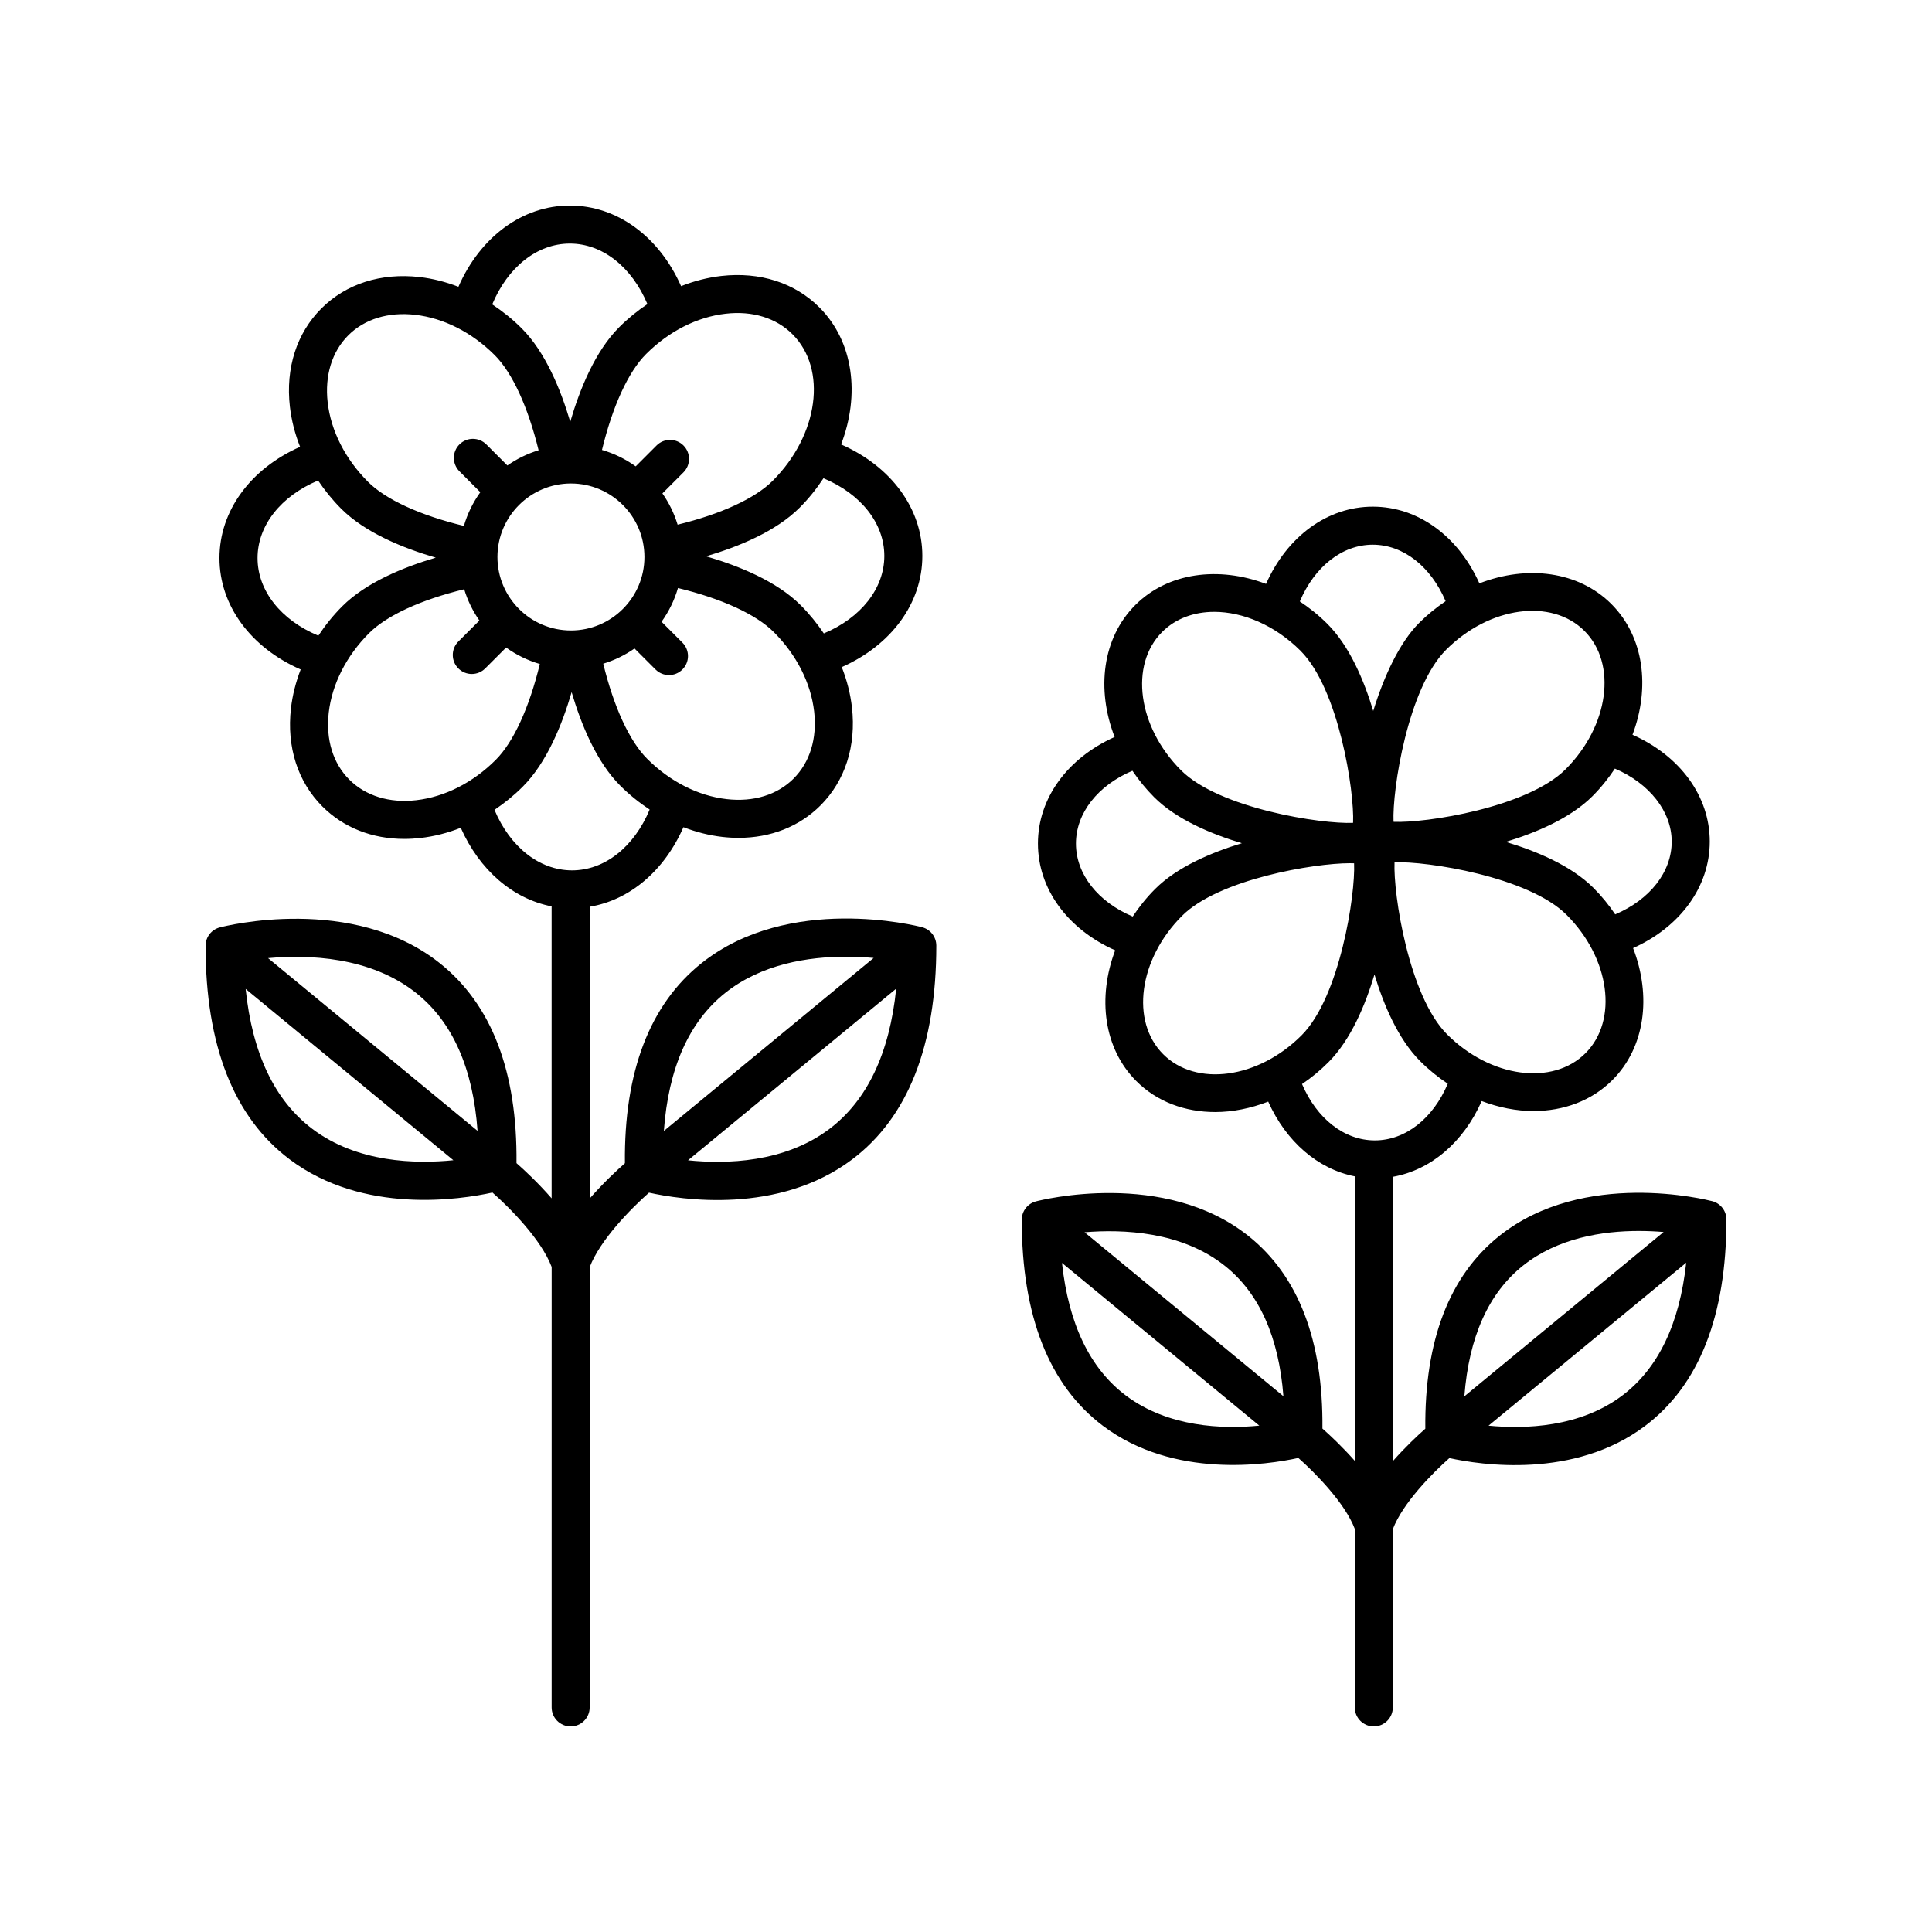
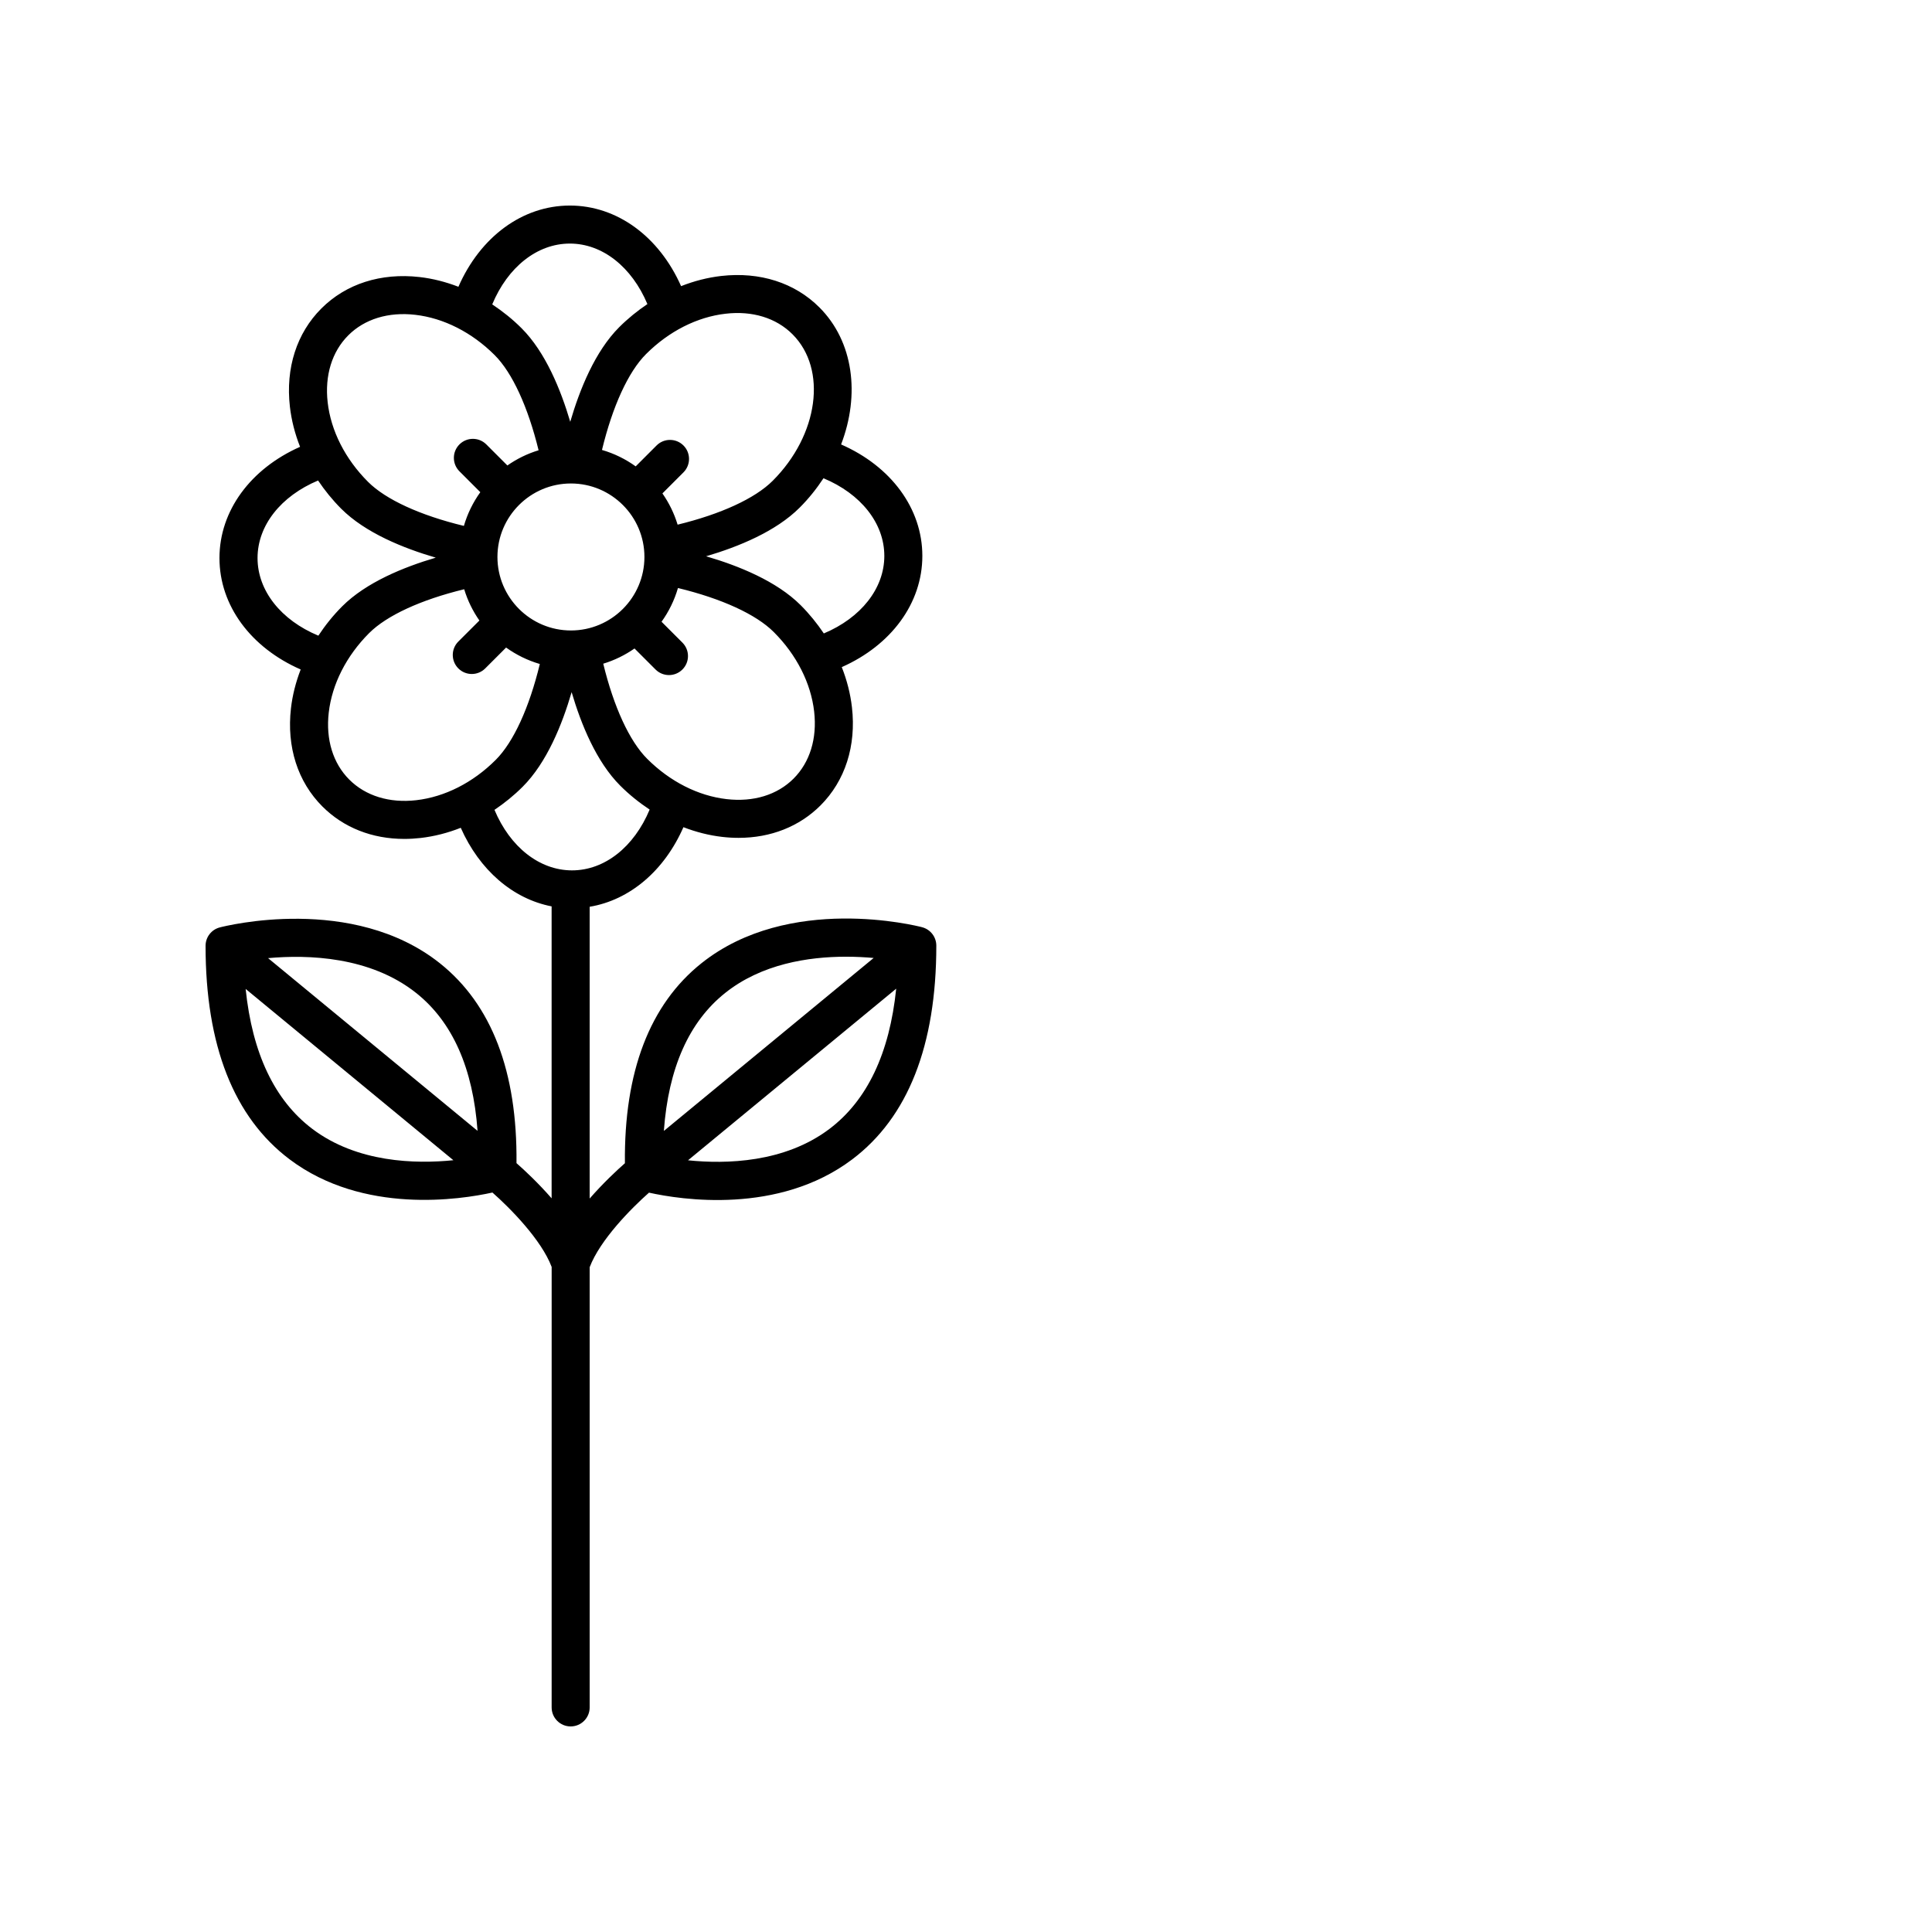
<svg xmlns="http://www.w3.org/2000/svg" fill="#000000" width="800px" height="800px" version="1.1" viewBox="144 144 512 512">
  <g>
    <path d="m388.37 389.72c-1.43-0.371-35.266-8.926-58.438 9.516-13.738 10.934-20.57 28.766-20.324 53.031-2.137 1.875-5.754 5.246-9.34 9.355v-77.32c10.641-1.777 19.789-9.559 24.848-21.09 3.356 1.293 6.812 2.18 10.305 2.578 1.465 0.168 2.902 0.25 4.316 0.25 8.5 0 16.086-2.977 21.699-8.586 6.543-6.543 9.508-15.785 8.34-26.016-0.414-3.606-1.328-7.184-2.699-10.645 13.109-5.812 21.355-16.934 21.355-29.473 0-12.602-8.324-23.754-21.531-29.539 5.043-13.148 3.324-27.242-5.742-36.309-6.543-6.551-15.789-9.496-26.016-8.34-3.606 0.414-7.184 1.328-10.645 2.699-5.816-13.113-16.938-21.359-29.477-21.359-12.594 0-23.746 8.316-29.535 21.523-3.356-1.293-6.812-2.18-10.305-2.578-10.238-1.16-19.473 1.789-26.016 8.332-6.543 6.543-9.508 15.785-8.34 26.016 0.414 3.606 1.328 7.184 2.699 10.645-13.109 5.812-21.363 16.934-21.363 29.473 0 12.594 8.316 23.746 21.523 29.535-1.293 3.356-2.18 6.812-2.578 10.297-1.168 10.23 1.793 19.473 8.34 26.016 5.606 5.613 13.199 8.59 21.699 8.59 1.414 0 2.856-0.086 4.316-0.25 3.606-0.414 7.184-1.328 10.645-2.699 4.961 11.195 13.789 18.832 24.078 20.824v77.371c-3.578-4.098-7.176-7.453-9.309-9.324 0.246-24.234-6.574-42.043-20.293-52.965-23.141-18.41-56.922-9.875-58.352-9.5-2.211 0.578-3.754 2.578-3.754 4.871 0 26.414 7.492 45.453 22.273 56.586 19.531 14.715 45.395 10.645 53.75 8.797 4.699 4.144 12.957 12.488 15.695 19.719l-0.004 116.73c0 2.785 2.258 5.039 5.039 5.039s5.039-2.254 5.039-5.039v-116.66c2.742-7.234 11.012-15.598 15.723-19.758 8.375 1.859 34.27 5.934 53.836-8.805 14.801-11.148 22.305-30.215 22.305-56.664-0.004-2.289-1.551-4.293-3.766-4.871zm-161.61 53.438c-9.98-7.543-15.898-19.992-17.66-37.082l55.051 45.395c-10.027 1.012-25.5 0.672-37.391-8.312zm-11.715-45.242c10.535-0.961 27.066-0.465 39.266 9.25 9.602 7.644 15.047 19.902 16.246 36.52zm139.27-47.586c-4.328 4.324-10.621 6.266-17.75 5.445-7.551-0.863-15.027-4.66-21.062-10.691-4.695-4.695-8.844-13.738-11.637-25.199 2.992-0.906 5.777-2.281 8.289-4.031l5.57 5.57c0.984 0.984 2.273 1.477 3.562 1.477 1.289 0 2.578-0.492 3.562-1.477 1.969-1.969 1.969-5.152 0-7.125l-5.531-5.531c1.926-2.68 3.41-5.688 4.352-8.938 11.551 2.797 20.691 6.961 25.402 11.68 6.035 6.031 9.828 13.516 10.691 21.062 0.812 7.125-1.121 13.43-5.449 17.758zm-78.488-58.727c0-10.742 8.734-19.477 19.477-19.477 10.742 0 19.477 8.734 19.477 19.477 0 10.742-8.734 19.477-19.477 19.477-10.738 0.004-19.477-8.738-19.477-19.477zm102.53-0.285c0 8.645-6.219 16.426-16.035 20.547-1.777-2.637-3.805-5.152-6.121-7.473-6.398-6.398-16.48-10.465-25.074-12.973 8.566-2.523 18.465-6.559 24.789-12.887 2.438-2.438 4.519-5.062 6.316-7.793 9.871 4.106 16.125 11.898 16.125 20.578zm-42.078-64.18c7.106-0.832 13.422 1.117 17.75 5.453 9.254 9.254 6.902 26.668-5.246 38.812-4.695 4.695-13.738 8.844-25.207 11.637-0.906-2.988-2.277-5.773-4.027-8.281l5.578-5.578c1.965-1.969 1.965-5.16 0-7.125-1.969-1.969-5.16-1.969-7.129 0l-5.531 5.535c-2.68-1.926-5.688-3.41-8.934-4.352 2.797-11.551 6.961-20.695 11.68-25.406 6.035-6.035 13.52-9.832 21.066-10.695zm-41.258-18.59c8.645 0 16.426 6.219 20.547 16.035-2.637 1.777-5.152 3.805-7.473 6.125-6.402 6.402-10.469 16.496-12.973 25.07-2.504-8.473-6.551-18.445-12.887-24.781-2.414-2.414-5.039-4.508-7.789-6.332 4.109-9.871 11.898-16.117 20.574-16.117zm-58.73 24.324c4.324-4.324 10.625-6.266 17.75-5.445 7.551 0.863 15.027 4.66 21.062 10.691 4.676 4.676 8.828 13.75 11.629 25.207-2.988 0.906-5.769 2.277-8.273 4.027l-5.578-5.578c-1.969-1.969-5.152-1.969-7.125 0-1.969 1.969-1.969 5.152 0 7.125l5.531 5.535c-1.926 2.68-3.41 5.688-4.352 8.934-11.547-2.793-20.688-6.957-25.406-11.68-6.035-6.031-9.836-13.512-10.695-21.062-0.805-7.125 1.133-13.422 5.457-17.754zm-24.039 59.012c0-8.645 6.219-16.426 16.043-20.547 1.777 2.637 3.805 5.152 6.121 7.473 6.402 6.402 16.473 10.465 25.07 12.973-8.566 2.523-18.461 6.566-24.789 12.887-2.414 2.414-4.508 5.039-6.328 7.789-9.871-4.106-16.117-11.898-16.117-20.574zm42.07 64.176c-7.109 0.816-13.422-1.129-17.75-5.453-4.328-4.324-6.262-10.629-5.453-17.746 0.863-7.551 4.66-15.027 10.691-21.07 4.695-4.695 13.738-8.844 25.207-11.637 0.906 2.992 2.277 5.777 4.027 8.289l-5.578 5.57c-1.969 1.969-1.969 5.152 0 7.125 0.984 0.984 2.273 1.477 3.562 1.477 1.289 0 2.578-0.492 3.562-1.477l5.531-5.531c2.684 1.926 5.691 3.41 8.938 4.359-2.797 11.547-6.961 20.688-11.68 25.402-6.023 6.031-13.504 9.828-21.059 10.691zm20.719 2.559c2.637-1.777 5.152-3.805 7.473-6.125 6.402-6.402 10.465-16.48 12.973-25.07 2.523 8.566 6.559 18.461 12.887 24.789 2.414 2.414 5.039 4.508 7.789 6.332-4.109 9.863-11.898 16.113-20.574 16.113-8.652-0.004-16.43-6.219-20.547-16.039zm61.125 48.531c9.633-7.688 22.027-9.613 32.027-9.613 2.644 0 5.125 0.137 7.34 0.332l-55.605 45.84c1.203-16.629 6.641-28.906 16.238-36.559zm27.645 36.023c-11.91 8.996-27.414 9.352-37.477 8.316l55.168-45.48c-1.758 17.133-7.691 29.605-17.691 37.164z" />
-     <path d="m597.75 462.32c-1.375-0.352-34.031-8.621-56.395 9.195-13.254 10.551-19.855 27.734-19.629 51.105-2 1.758-5.297 4.848-8.605 8.594v-75.348c10.066-1.785 18.715-9.168 23.543-20.07 4.555 1.719 9.219 2.641 13.738 2.641 7.926-0.004 15.383-2.691 20.898-8.207 8.734-8.742 10.375-22.324 5.481-34.973 12.484-5.602 20.324-16.246 20.324-28.238 0-12.047-7.906-22.723-20.477-28.301 4.734-12.555 3.062-25.988-5.602-34.648-8.734-8.734-22.324-10.375-34.973-5.477-5.598-12.48-16.242-20.324-28.238-20.324-12.047 0-22.715 7.906-28.301 20.469-12.551-4.734-25.977-3.059-34.648 5.598-8.742 8.742-10.375 22.328-5.481 34.973-12.48 5.598-20.324 16.242-20.324 28.238 0 12.047 7.898 22.723 20.469 28.301-4.734 12.555-3.059 25.98 5.602 34.648 5.516 5.523 12.969 8.207 20.898 8.207 4.625 0 9.406-0.961 14.062-2.766 4.75 10.621 13.156 17.871 22.945 19.809v75.398c-3.301-3.734-6.578-6.805-8.578-8.559 0.223-23.34-6.367-40.496-19.602-51.031-22.34-17.773-54.941-9.531-56.32-9.176-2.215 0.578-3.762 2.586-3.762 4.875 0 25.484 7.238 43.852 21.508 54.602 18.797 14.16 43.625 10.316 51.793 8.52 4.516 3.996 12.352 11.934 14.965 18.809l-0.008 47.301c0 2.785 2.258 5.039 5.039 5.039s5.039-2.254 5.039-5.039v-47.23c2.613-6.887 10.469-14.844 14.992-18.844 8.184 1.797 33.055 5.648 51.867-8.531 14.301-10.762 21.547-29.164 21.547-54.684 0-2.293-1.547-4.297-3.769-4.875zm-155.4 51.5c-9.5-7.16-15.168-18.949-16.914-35.129l52.297 43.117c-9.605 0.941-24.125 0.488-35.383-7.988zm-10.934-43.258c10.168-0.848 25.738-0.242 37.211 8.918 9.09 7.25 14.277 18.844 15.492 34.531zm132.75-47.453c-8.742 8.727-25.191 6.484-36.672-4.996-10.137-10.137-14.297-37.188-13.926-45.594 8.438-0.352 35.465 3.793 45.594 13.926 11.492 11.484 13.734 27.934 5.004 36.664zm22.852-56.09c0 8.098-5.793 15.391-14.973 19.301-1.656-2.449-3.559-4.812-5.754-7.008-5.949-5.949-15.195-9.785-23.246-12.203 7.984-2.422 17.094-6.238 22.973-12.117 2.289-2.289 4.242-4.75 5.945-7.305 9.105 3.894 15.055 11.34 15.055 19.332zm-23.125-55.824c8.73 8.73 6.488 25.184-4.996 36.672-10.137 10.137-37.125 14.316-45.594 13.922-0.371-8.41 3.789-35.457 13.926-45.594 11.484-11.488 27.938-13.719 36.664-5zm-56.09-22.848c8.098 0 15.395 5.793 19.301 14.969-2.449 1.656-4.812 3.559-7.008 5.754-5.133 5.133-9.285 13.965-12.172 23.34-2.418-8.012-6.242-17.168-12.148-23.074-2.289-2.289-4.75-4.246-7.309-5.949 3.902-9.215 11.215-15.039 19.336-15.039zm-55.816 23.121c3.594-3.594 8.484-5.324 13.805-5.324 7.617 0 16.102 3.559 22.867 10.324 10.137 10.137 14.297 37.188 13.926 45.594-8.352 0.379-35.465-3.789-45.594-13.926-11.492-11.48-13.734-27.938-5.004-36.668zm-22.852 56.09c0-8.102 5.793-15.395 14.969-19.301 1.656 2.449 3.559 4.805 5.754 7.004 5.949 5.949 15.199 9.785 23.246 12.203-7.984 2.422-17.094 6.238-22.98 12.121-2.289 2.289-4.246 4.75-5.949 7.309-9.215-3.898-15.039-11.215-15.039-19.336zm23.121 55.82c-8.73-8.73-6.488-25.18 4.996-36.668 9.719-9.719 34.988-13.949 44.465-13.949 0.406 0 0.785 0.012 1.133 0.023 0.379 8.41-3.789 35.457-13.926 45.594-11.484 11.492-27.934 13.738-36.668 5zm36.797 7.906c2.449-1.656 4.801-3.582 6.996-5.785 5.949-5.945 9.785-15.195 12.203-23.246 2.422 7.984 6.238 17.094 12.121 22.973 2.289 2.289 4.746 4.266 7.301 5.969-3.898 9.211-11.211 15.023-19.324 15.023-8.098 0.008-15.387-5.769-19.297-14.934zm58.531 48.145c9.23-7.367 21.113-9.211 30.707-9.211 2.359 0 4.578 0.109 6.586 0.281l-52.809 43.543c1.207-15.727 6.406-27.344 15.516-34.613zm26.371 34.371c-11.234 8.5-25.816 8.957-35.477 8.016l52.383-43.18c-1.754 16.184-7.414 27.988-16.906 35.164z" />
  </g>
</svg>